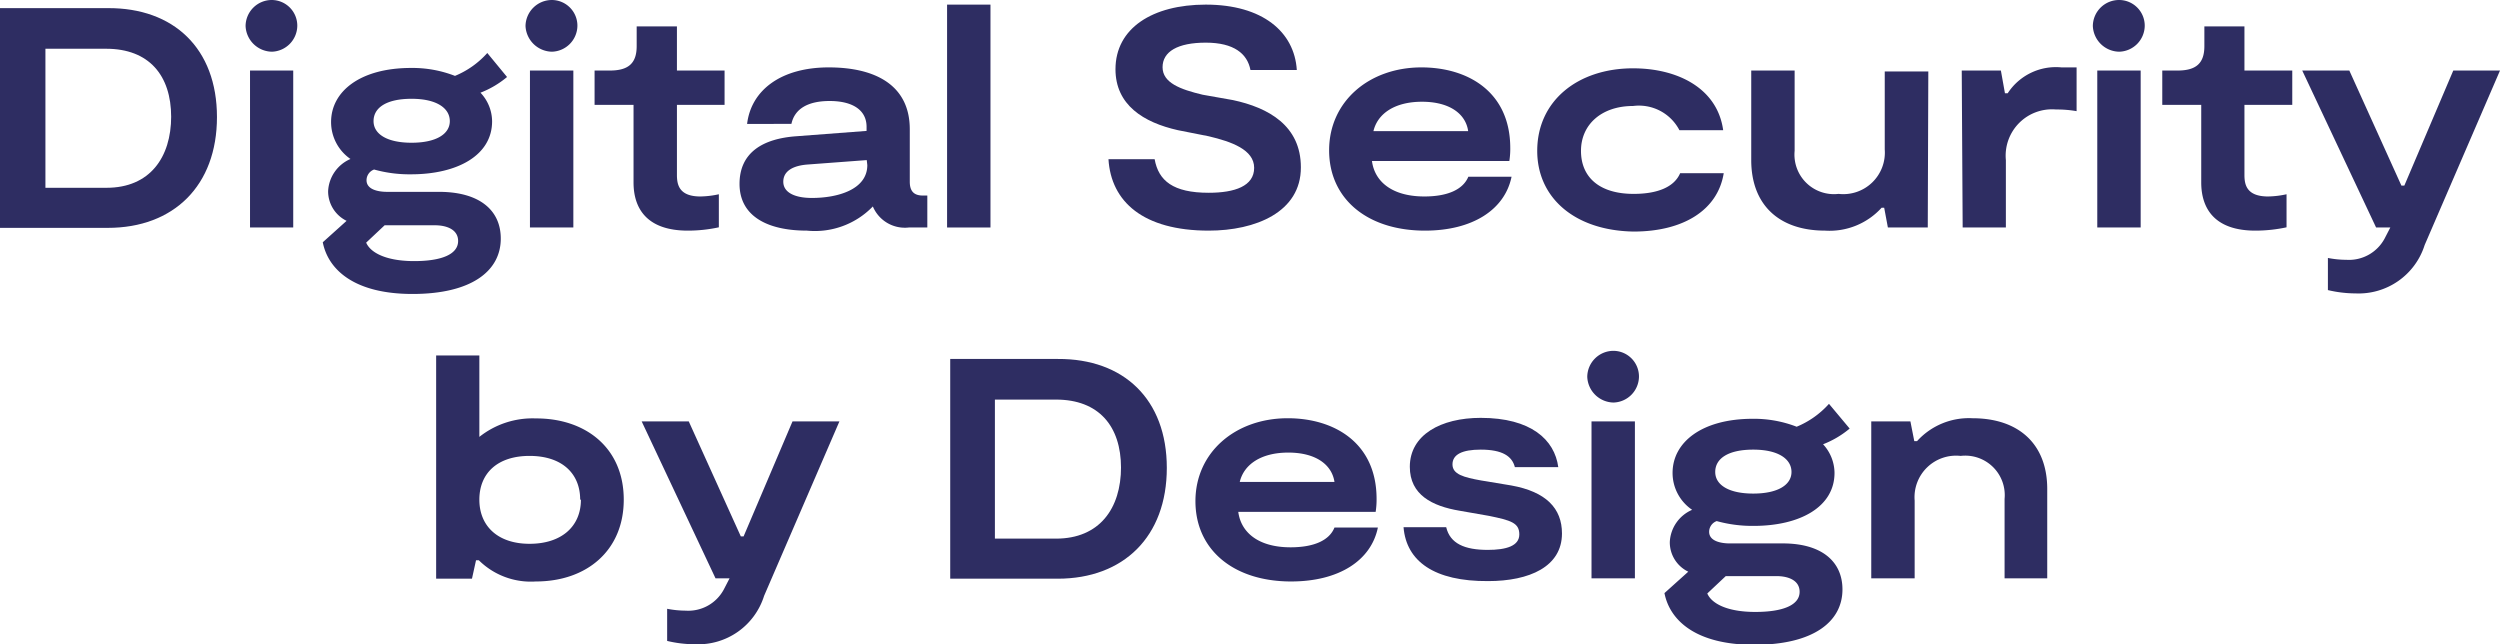
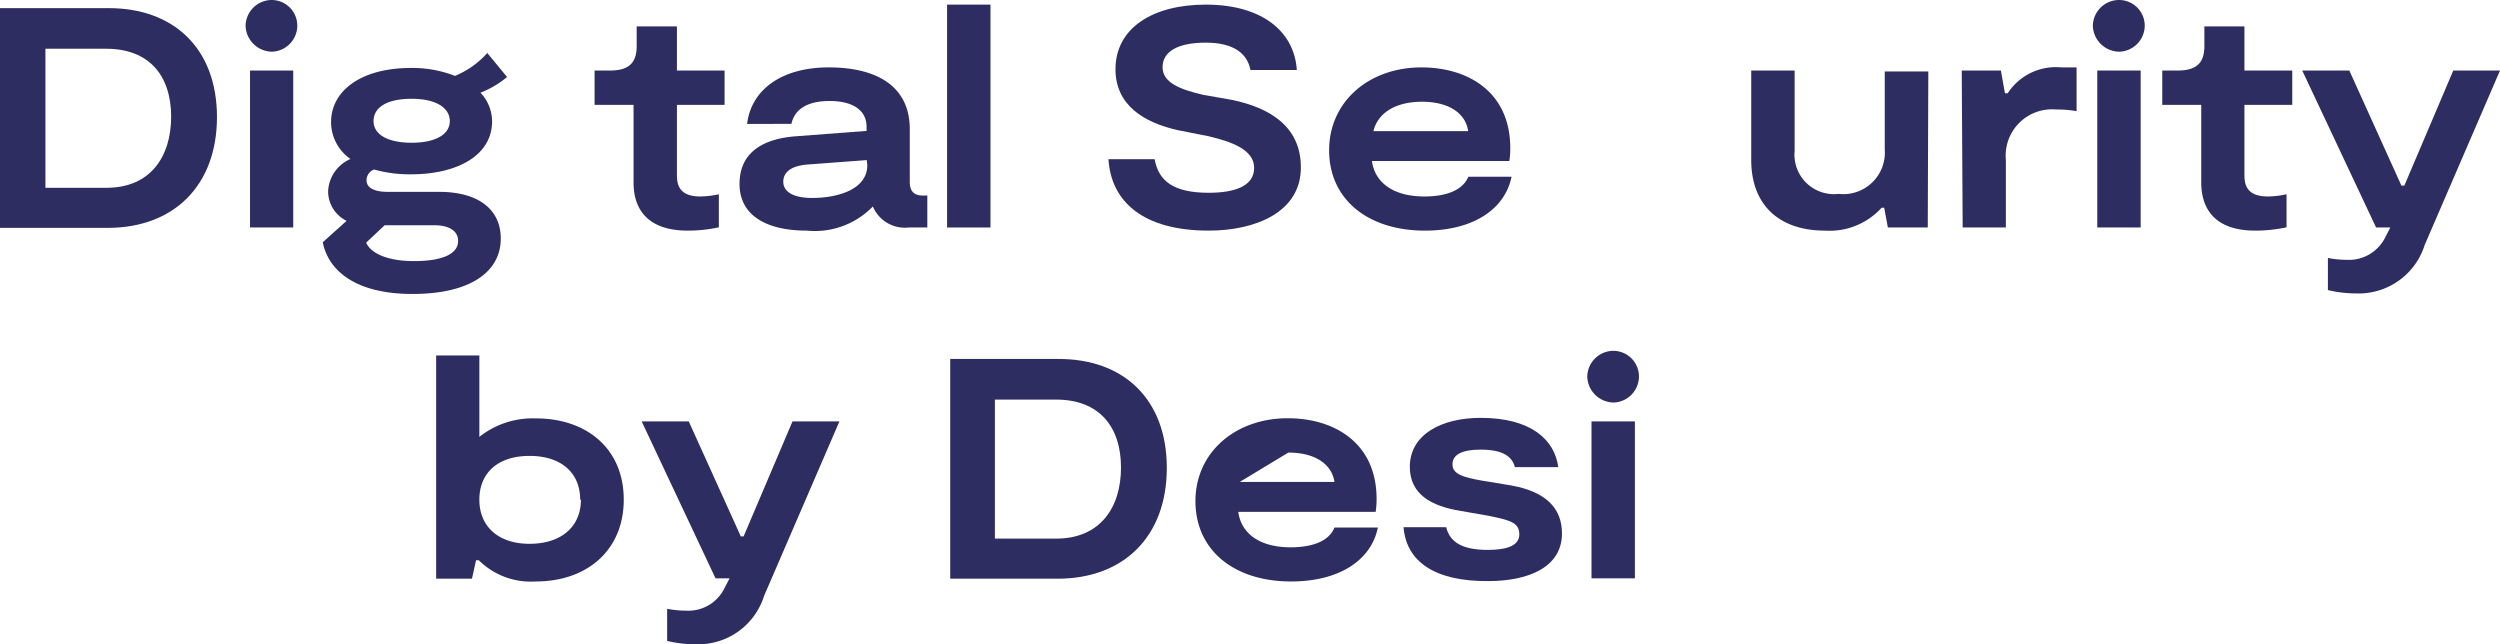
<svg xmlns="http://www.w3.org/2000/svg" id="Layer_1" data-name="Layer 1" viewBox="0 0 135.39 34.89">
  <defs>
    <style>.cls-1{isolation:isolate;}.cls-2{fill:#2e2d62;}</style>
  </defs>
  <g id="Group_12016" data-name="Group 12016">
    <g id="Group_12015" data-name="Group 12015">
      <g id="Group_12014" data-name="Group 12014">
        <g id="Digital_Security_by_Design" data-name="Digital Security by Design" class="cls-1">
          <g class="cls-1">
            <path class="cls-2" d="M246.29,411.17c0,3.72-2.35,6-5.91,6h-5.84v-11.9h5.84C243.94,405.25,246.29,407.45,246.29,411.17Zm-2.48,0c0-2.27-1.21-3.7-3.52-3.7H237V415h3.31C242.65,415,243.81,413.36,243.81,411.13Z" transform="translate(-234.54 -404.83)" />
            <path class="cls-2" d="M247.84,406.24a1.42,1.42,0,0,1,1.43-1.41,1.39,1.39,0,0,1,1.37,1.41,1.42,1.42,0,0,1-1.37,1.39A1.45,1.45,0,0,1,247.84,406.24Zm.24,2.41h2.34v8.5h-2.34Z" transform="translate(-234.54 -404.83)" />
            <path class="cls-2" d="M261.66,417.75c0,1.78-1.62,3-4.78,3s-4.57-1.32-4.86-2.8l1.29-1.16a1.78,1.78,0,0,1-1-1.61,2,2,0,0,1,1.21-1.74,2.43,2.43,0,0,1-1.05-2c0-1.67,1.59-2.93,4.33-2.93a6.36,6.36,0,0,1,2.38.43,4.8,4.8,0,0,0,1.75-1.24L262,409a5.14,5.14,0,0,1-1.44.85,2.27,2.27,0,0,1,.63,1.55c0,1.85-1.89,2.87-4.39,2.87a7.08,7.08,0,0,1-2-.26.62.62,0,0,0-.41.58c0,.5.61.63,1.12.63h2.84C260.49,415.23,261.66,416.2,261.66,417.75Zm-2.31.13c0-.61-.6-.85-1.26-.85h-2.72l-1,.94c.24.56,1.11,1,2.6,1S259.35,418.6,259.35,417.88Zm-4.58-6.49c0,.7.73,1.17,2.06,1.17s2.07-.47,2.07-1.17-.71-1.21-2.07-1.21S254.77,410.66,254.77,411.39Z" transform="translate(-234.54 -404.83)" />
-             <path class="cls-2" d="M263,406.24a1.43,1.43,0,0,1,1.43-1.41,1.39,1.39,0,0,1,1.38,1.41,1.42,1.42,0,0,1-1.38,1.39A1.46,1.46,0,0,1,263,406.24Zm.24,2.41h2.35v8.5h-2.35Z" transform="translate(-234.54 -404.83)" />
            <path class="cls-2" d="M268.85,414.71v-4.2h-2.11v-1.86h.83c1,0,1.45-.39,1.45-1.32v-1.07h2.18v2.39h2.58v1.86H271.2v3.79c0,.51.1,1.17,1.27,1.17a4.94,4.94,0,0,0,1-.12v1.79a7.85,7.85,0,0,1-1.68.18C269.58,417.32,268.85,416.13,268.85,414.71Z" transform="translate(-234.54 -404.83)" />
            <path class="cls-2" d="M284.76,415.42v1.73h-1a1.88,1.88,0,0,1-1.95-1.14,4.36,4.36,0,0,1-3.57,1.31c-2.18,0-3.65-.81-3.65-2.53s1.29-2.45,3.06-2.58l3.82-.29v-.22c0-.94-.8-1.4-2-1.4s-1.9.44-2.07,1.24H275c.22-1.83,1.84-3.06,4.42-3.06s4.39,1,4.39,3.35v2.84c0,.51.22.75.71.75Zm-3.28-1.92-3.21.24c-.78.06-1.31.35-1.31.93s.61.88,1.55.88c1.37,0,3-.44,3-1.78Z" transform="translate(-234.54 -404.83)" />
            <path class="cls-2" d="M285.83,405.08h2.35v12.07h-2.35Z" transform="translate(-234.54 -404.83)" />
            <path class="cls-2" d="M300,417.32c-3.54,0-5.29-1.56-5.43-3.87h2.5c.21,1.17,1,1.82,2.93,1.82,1.41,0,2.46-.36,2.46-1.35s-1.24-1.42-2.46-1.71l-1.67-.33c-1.87-.42-3.38-1.37-3.38-3.3,0-2.22,2-3.5,4.89-3.5,3.08,0,4.8,1.48,4.93,3.54h-2.51c-.17-.88-.89-1.48-2.42-1.48s-2.34.49-2.34,1.33.95,1.2,2.17,1.49l1.64.29c1.92.41,3.68,1.38,3.68,3.64C305,416.32,302.53,417.32,300,417.32Z" transform="translate(-234.54 -404.83)" />
            <path class="cls-2" d="M316.4,414.4c-.36,1.77-2.09,2.92-4.69,2.92-3.11,0-5.19-1.71-5.19-4.35s2.16-4.49,5-4.49c2.49,0,4.8,1.3,4.81,4.35a4.36,4.36,0,0,1-.05.72h-7.44c.15,1.14,1.12,1.92,2.84,1.92,1.25,0,2.09-.37,2.38-1.07Zm-7.48-2.47h5.13c-.13-.93-1-1.59-2.5-1.59S309.14,411,308.92,411.93Z" transform="translate(-234.54 -404.83)" />
-             <path class="cls-2" d="M317.79,413c0-2.72,2.21-4.47,5.19-4.47,2.43,0,4.57,1.09,4.88,3.35h-2.37a2.47,2.47,0,0,0-2.51-1.31c-1.7,0-2.82,1-2.82,2.43s1,2.33,2.85,2.33c1.26,0,2.19-.35,2.52-1.12h2.36c-.32,2-2.19,3.16-4.88,3.16C319.82,417.32,317.79,415.54,317.79,413Z" transform="translate(-234.54 -404.83)" />
            <path class="cls-2" d="M338.94,417.15h-2.16l-.2-1.07h-.14a3.8,3.8,0,0,1-3.06,1.24c-2.51,0-4-1.41-4-3.82v-4.85h2.35V413a2.14,2.14,0,0,0,2.38,2.33,2.25,2.25,0,0,0,2.5-2.41v-4.22h2.36Z" transform="translate(-234.54 -404.83)" />
            <path class="cls-2" d="M340.78,408.65h2.12l.22,1.23h.15a3.11,3.11,0,0,1,2.91-1.4H347v2.37a6.08,6.08,0,0,0-1.11-.09,2.51,2.51,0,0,0-2.72,2.74v3.65h-2.34Z" transform="translate(-234.54 -404.83)" />
            <path class="cls-2" d="M347.88,406.24a1.42,1.42,0,0,1,1.43-1.41,1.39,1.39,0,0,1,1.38,1.41,1.42,1.42,0,0,1-1.38,1.39A1.45,1.45,0,0,1,347.88,406.24Zm.24,2.41h2.35v8.5h-2.35Z" transform="translate(-234.54 -404.83)" />
            <path class="cls-2" d="M353.75,414.71v-4.2h-2.11v-1.86h.83c1,0,1.45-.39,1.45-1.32v-1.07h2.17v2.39h2.59v1.86h-2.59v3.79c0,.51.1,1.17,1.28,1.17a4.94,4.94,0,0,0,1-.12v1.79a8,8,0,0,1-1.69.18C354.48,417.32,353.75,416.13,353.75,414.71Z" transform="translate(-234.54 -404.83)" />
            <path class="cls-2" d="M360.61,420.54V418.8a5.23,5.23,0,0,0,1,.1,2.19,2.19,0,0,0,2.07-1.15l.31-.6h-.77l-4-8.5h2.55l2.82,6.23h.16l2.65-6.23h2.53l-4.08,9.45a3.75,3.75,0,0,1-3.74,2.62A6.56,6.56,0,0,1,360.61,420.54Z" transform="translate(-234.54 -404.83)" />
          </g>
          <g class="cls-1">
            <path class="cls-2" d="M268.32,431.89c0,2.75-2,4.43-4.76,4.43a4,4,0,0,1-3.09-1.15h-.15l-.22,1h-1.94V424.08h2.34v4.41a4.63,4.63,0,0,1,3.06-1C266.25,427.48,268.32,429.08,268.32,431.89Zm-2.36,0c0-1.43-1-2.37-2.74-2.37s-2.72.94-2.72,2.37,1,2.39,2.72,2.39S266,433.35,266,431.89Z" transform="translate(-234.54 -404.83)" />
            <path class="cls-2" d="M270.67,439.54l0-1.74a5.4,5.4,0,0,0,1,.1,2.18,2.18,0,0,0,2.07-1.15l.31-.6h-.76l-4-8.5h2.55l2.82,6.23h.15l2.65-6.23H280l-4.08,9.45a3.74,3.74,0,0,1-3.73,2.62A6.42,6.42,0,0,1,270.67,439.54Z" transform="translate(-234.54 -404.83)" />
            <path class="cls-2" d="M297.73,430.17c0,3.72-2.34,6-5.91,6H286v-11.9h5.83C295.39,424.25,297.73,426.45,297.73,430.17Zm-2.48,0c0-2.27-1.21-3.7-3.52-3.7h-3.31V434h3.31C294.09,434,295.25,432.36,295.25,430.13Z" transform="translate(-234.54 -404.83)" />
-             <path class="cls-2" d="M309.16,433.4c-.36,1.77-2.09,2.92-4.7,2.92-3.11,0-5.18-1.71-5.18-4.35s2.16-4.49,5-4.49c2.48,0,4.8,1.3,4.81,4.35a4.36,4.36,0,0,1-.05.72h-7.44c.15,1.14,1.12,1.92,2.83,1.92,1.26,0,2.1-.37,2.38-1.07Zm-7.48-2.47h5.13c-.14-.93-1-1.59-2.5-1.59S301.9,430,301.68,430.93Z" transform="translate(-234.54 -404.83)" />
+             <path class="cls-2" d="M309.16,433.4c-.36,1.77-2.09,2.92-4.7,2.92-3.11,0-5.18-1.71-5.18-4.35s2.16-4.49,5-4.49c2.48,0,4.8,1.3,4.81,4.35a4.36,4.36,0,0,1-.05.72h-7.44c.15,1.14,1.12,1.92,2.83,1.92,1.26,0,2.1-.37,2.38-1.07Zm-7.48-2.47h5.13c-.14-.93-1-1.59-2.5-1.59Z" transform="translate(-234.54 -404.83)" />
            <path class="cls-2" d="M310.55,433.38h2.31c.21.89,1,1.23,2.25,1.23,1,0,1.71-.21,1.71-.84s-.47-.76-1.63-1l-1.6-.28c-1.49-.25-2.7-.86-2.7-2.38,0-1.73,1.68-2.65,3.84-2.65,2.72,0,4,1.18,4.2,2.67h-2.35c-.15-.59-.67-.95-1.85-.95-1,0-1.53.26-1.53.8s.61.7,1.55.87l1.63.27c1.89.34,2.75,1.24,2.75,2.6,0,1.8-1.76,2.58-4,2.58C312.22,436.32,310.7,435.23,310.55,433.38Z" transform="translate(-234.54 -404.83)" />
            <path class="cls-2" d="M320.5,425.24a1.42,1.42,0,0,1,1.42-1.41,1.39,1.39,0,0,1,1.38,1.41,1.42,1.42,0,0,1-1.38,1.39A1.45,1.45,0,0,1,320.5,425.24Zm.23,2.41h2.35v8.5h-2.35Z" transform="translate(-234.54 -404.83)" />
-             <path class="cls-2" d="M334.32,436.75c0,1.78-1.62,3-4.78,3s-4.57-1.32-4.86-2.8l1.29-1.16a1.76,1.76,0,0,1-1-1.61,2,2,0,0,1,1.21-1.74,2.41,2.41,0,0,1-1.06-2c0-1.67,1.6-2.93,4.34-2.93a6.4,6.4,0,0,1,2.38.43,4.8,4.8,0,0,0,1.75-1.24l1.12,1.34a5.14,5.14,0,0,1-1.44.85,2.31,2.31,0,0,1,.62,1.55c0,1.85-1.88,2.87-4.38,2.87a7.21,7.21,0,0,1-2-.26.62.62,0,0,0-.41.58c0,.5.62.63,1.13.63H331C333.14,434.23,334.32,435.2,334.32,436.75Zm-2.32.13c0-.61-.59-.85-1.25-.85H328l-1,.94c.24.56,1.1,1,2.6,1S332,437.6,332,436.88Zm-4.57-6.49c0,.7.73,1.17,2.06,1.17s2.07-.47,2.07-1.17-.71-1.21-2.07-1.21S327.43,429.66,327.43,430.39Z" transform="translate(-234.54 -404.83)" />
-             <path class="cls-2" d="M335.88,427.65H338l.21,1.07h.15a3.79,3.79,0,0,1,3-1.24c2.52,0,4.05,1.41,4.05,3.83v4.84H343.1v-4.3a2.14,2.14,0,0,0-2.38-2.33,2.25,2.25,0,0,0-2.49,2.42v4.21h-2.35Z" transform="translate(-234.54 -404.83)" />
          </g>
        </g>
      </g>
    </g>
  </g>
</svg>